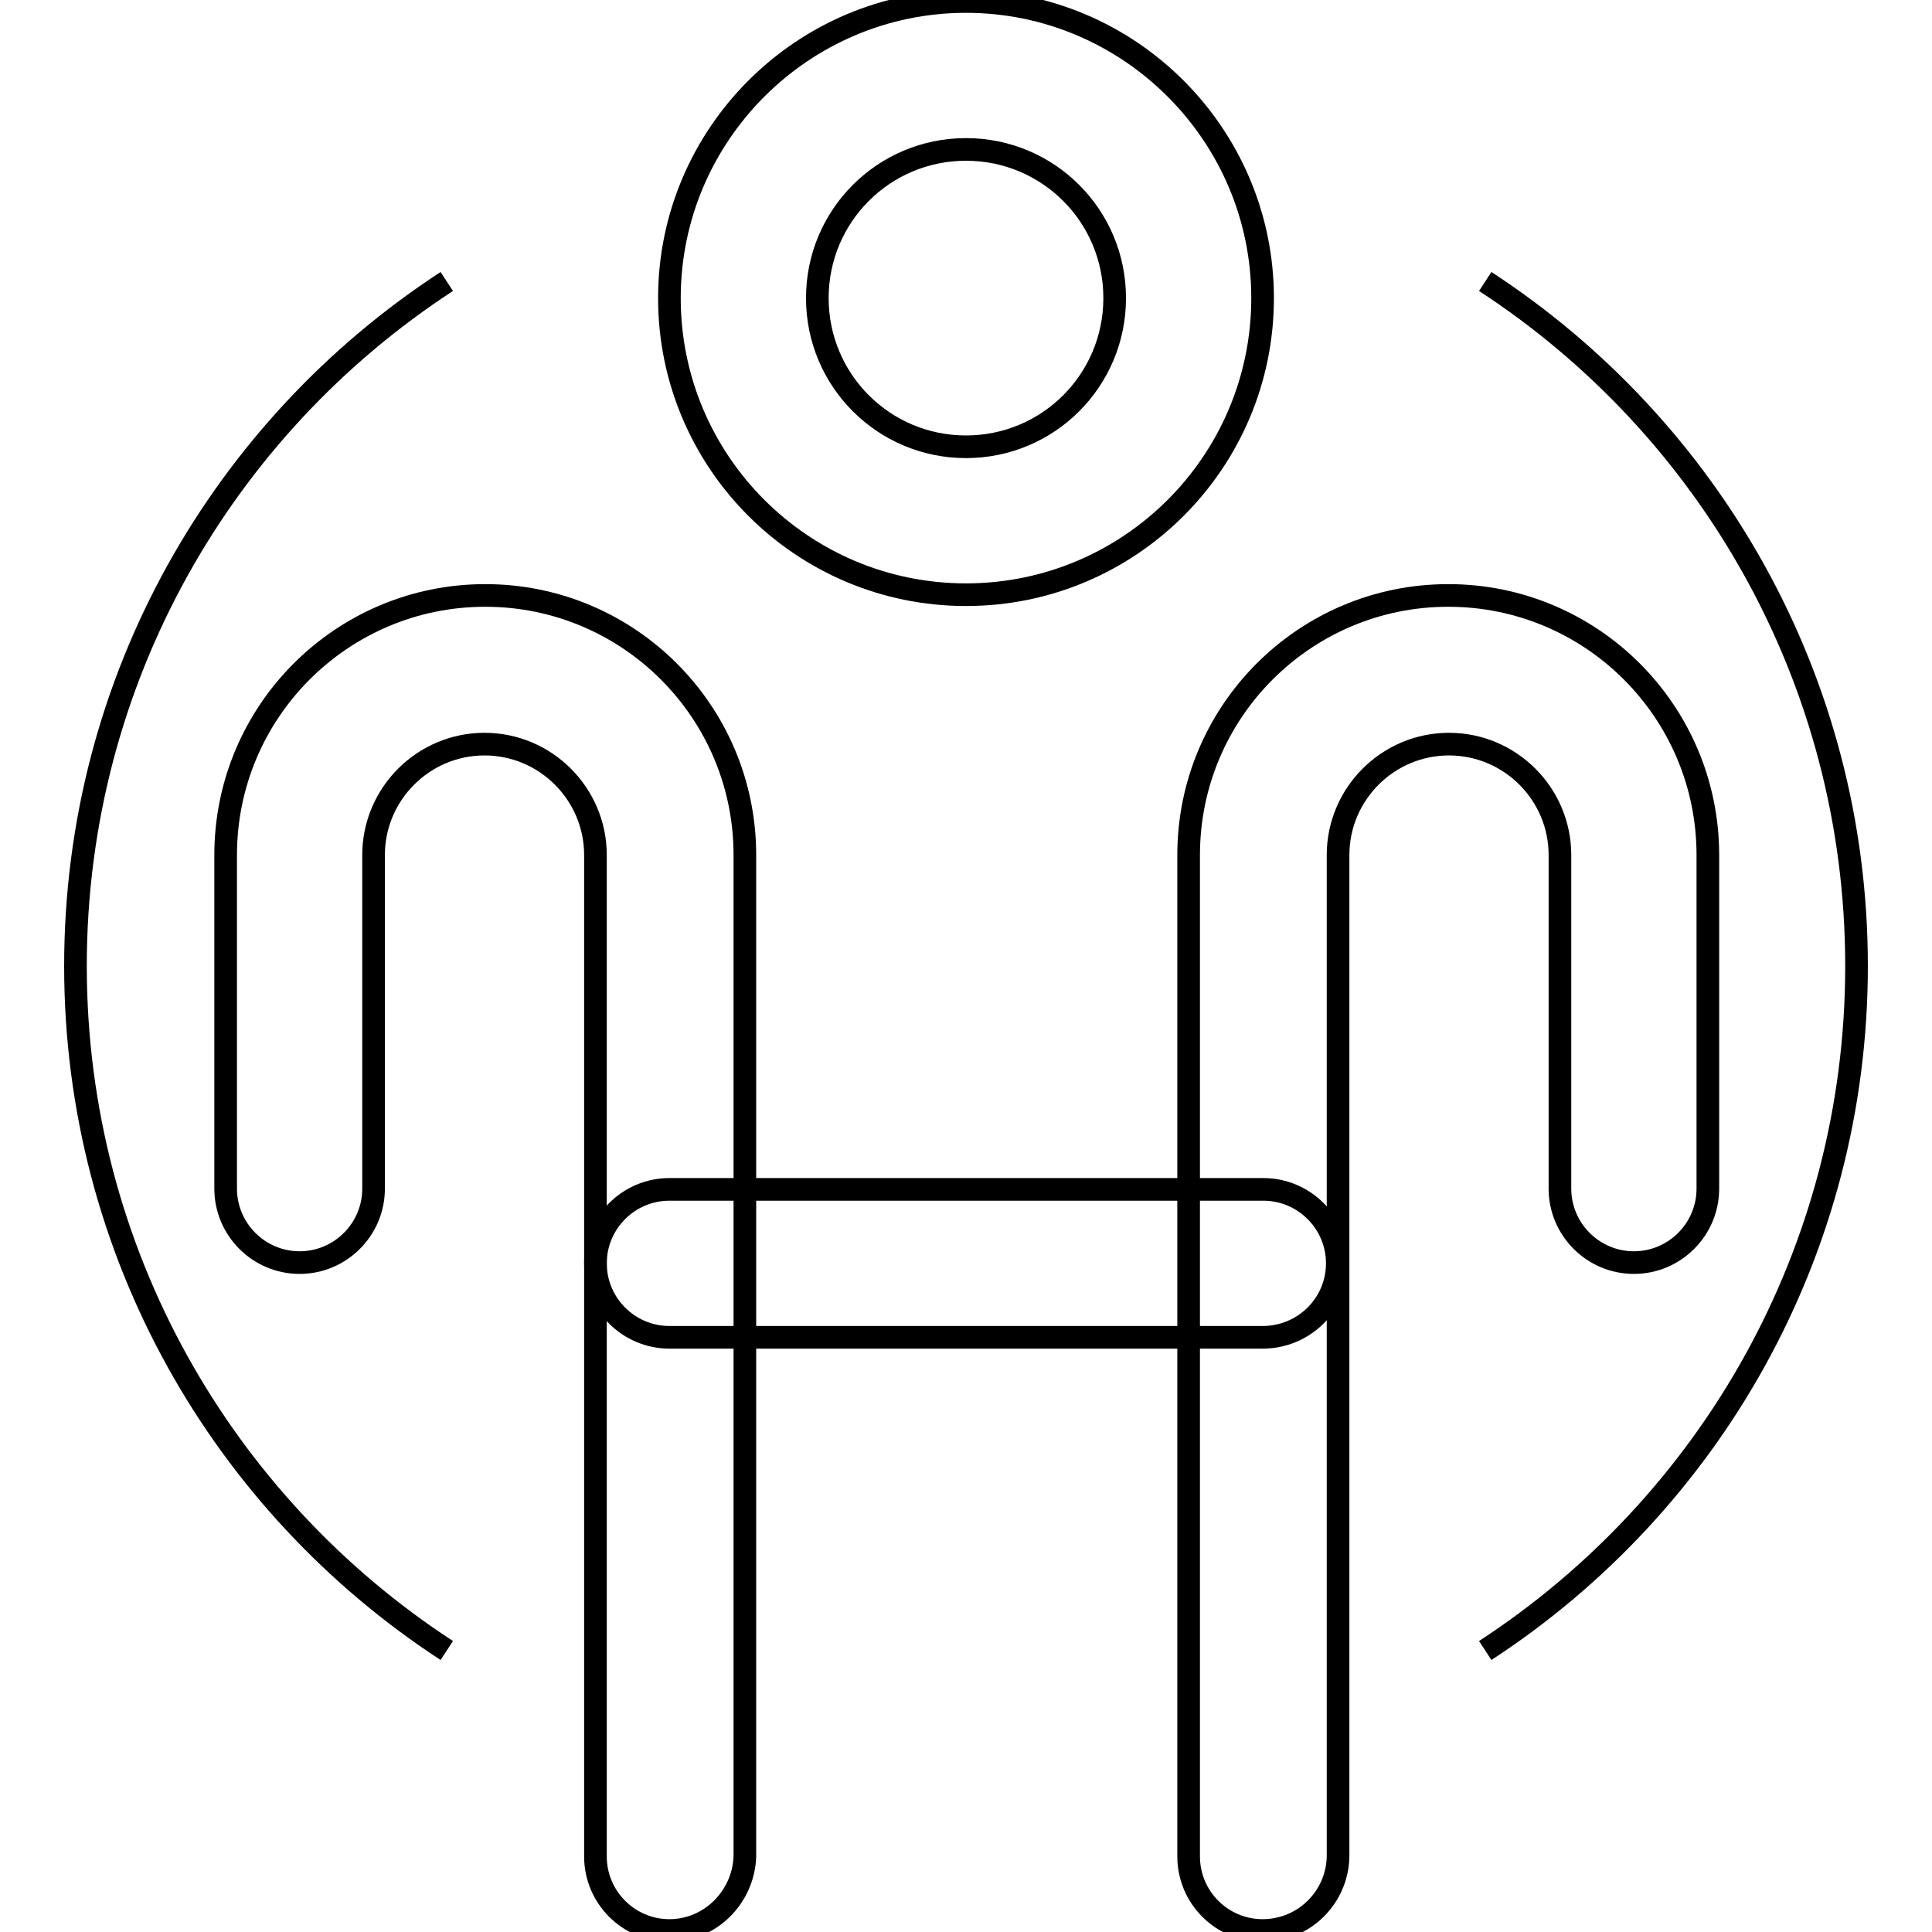
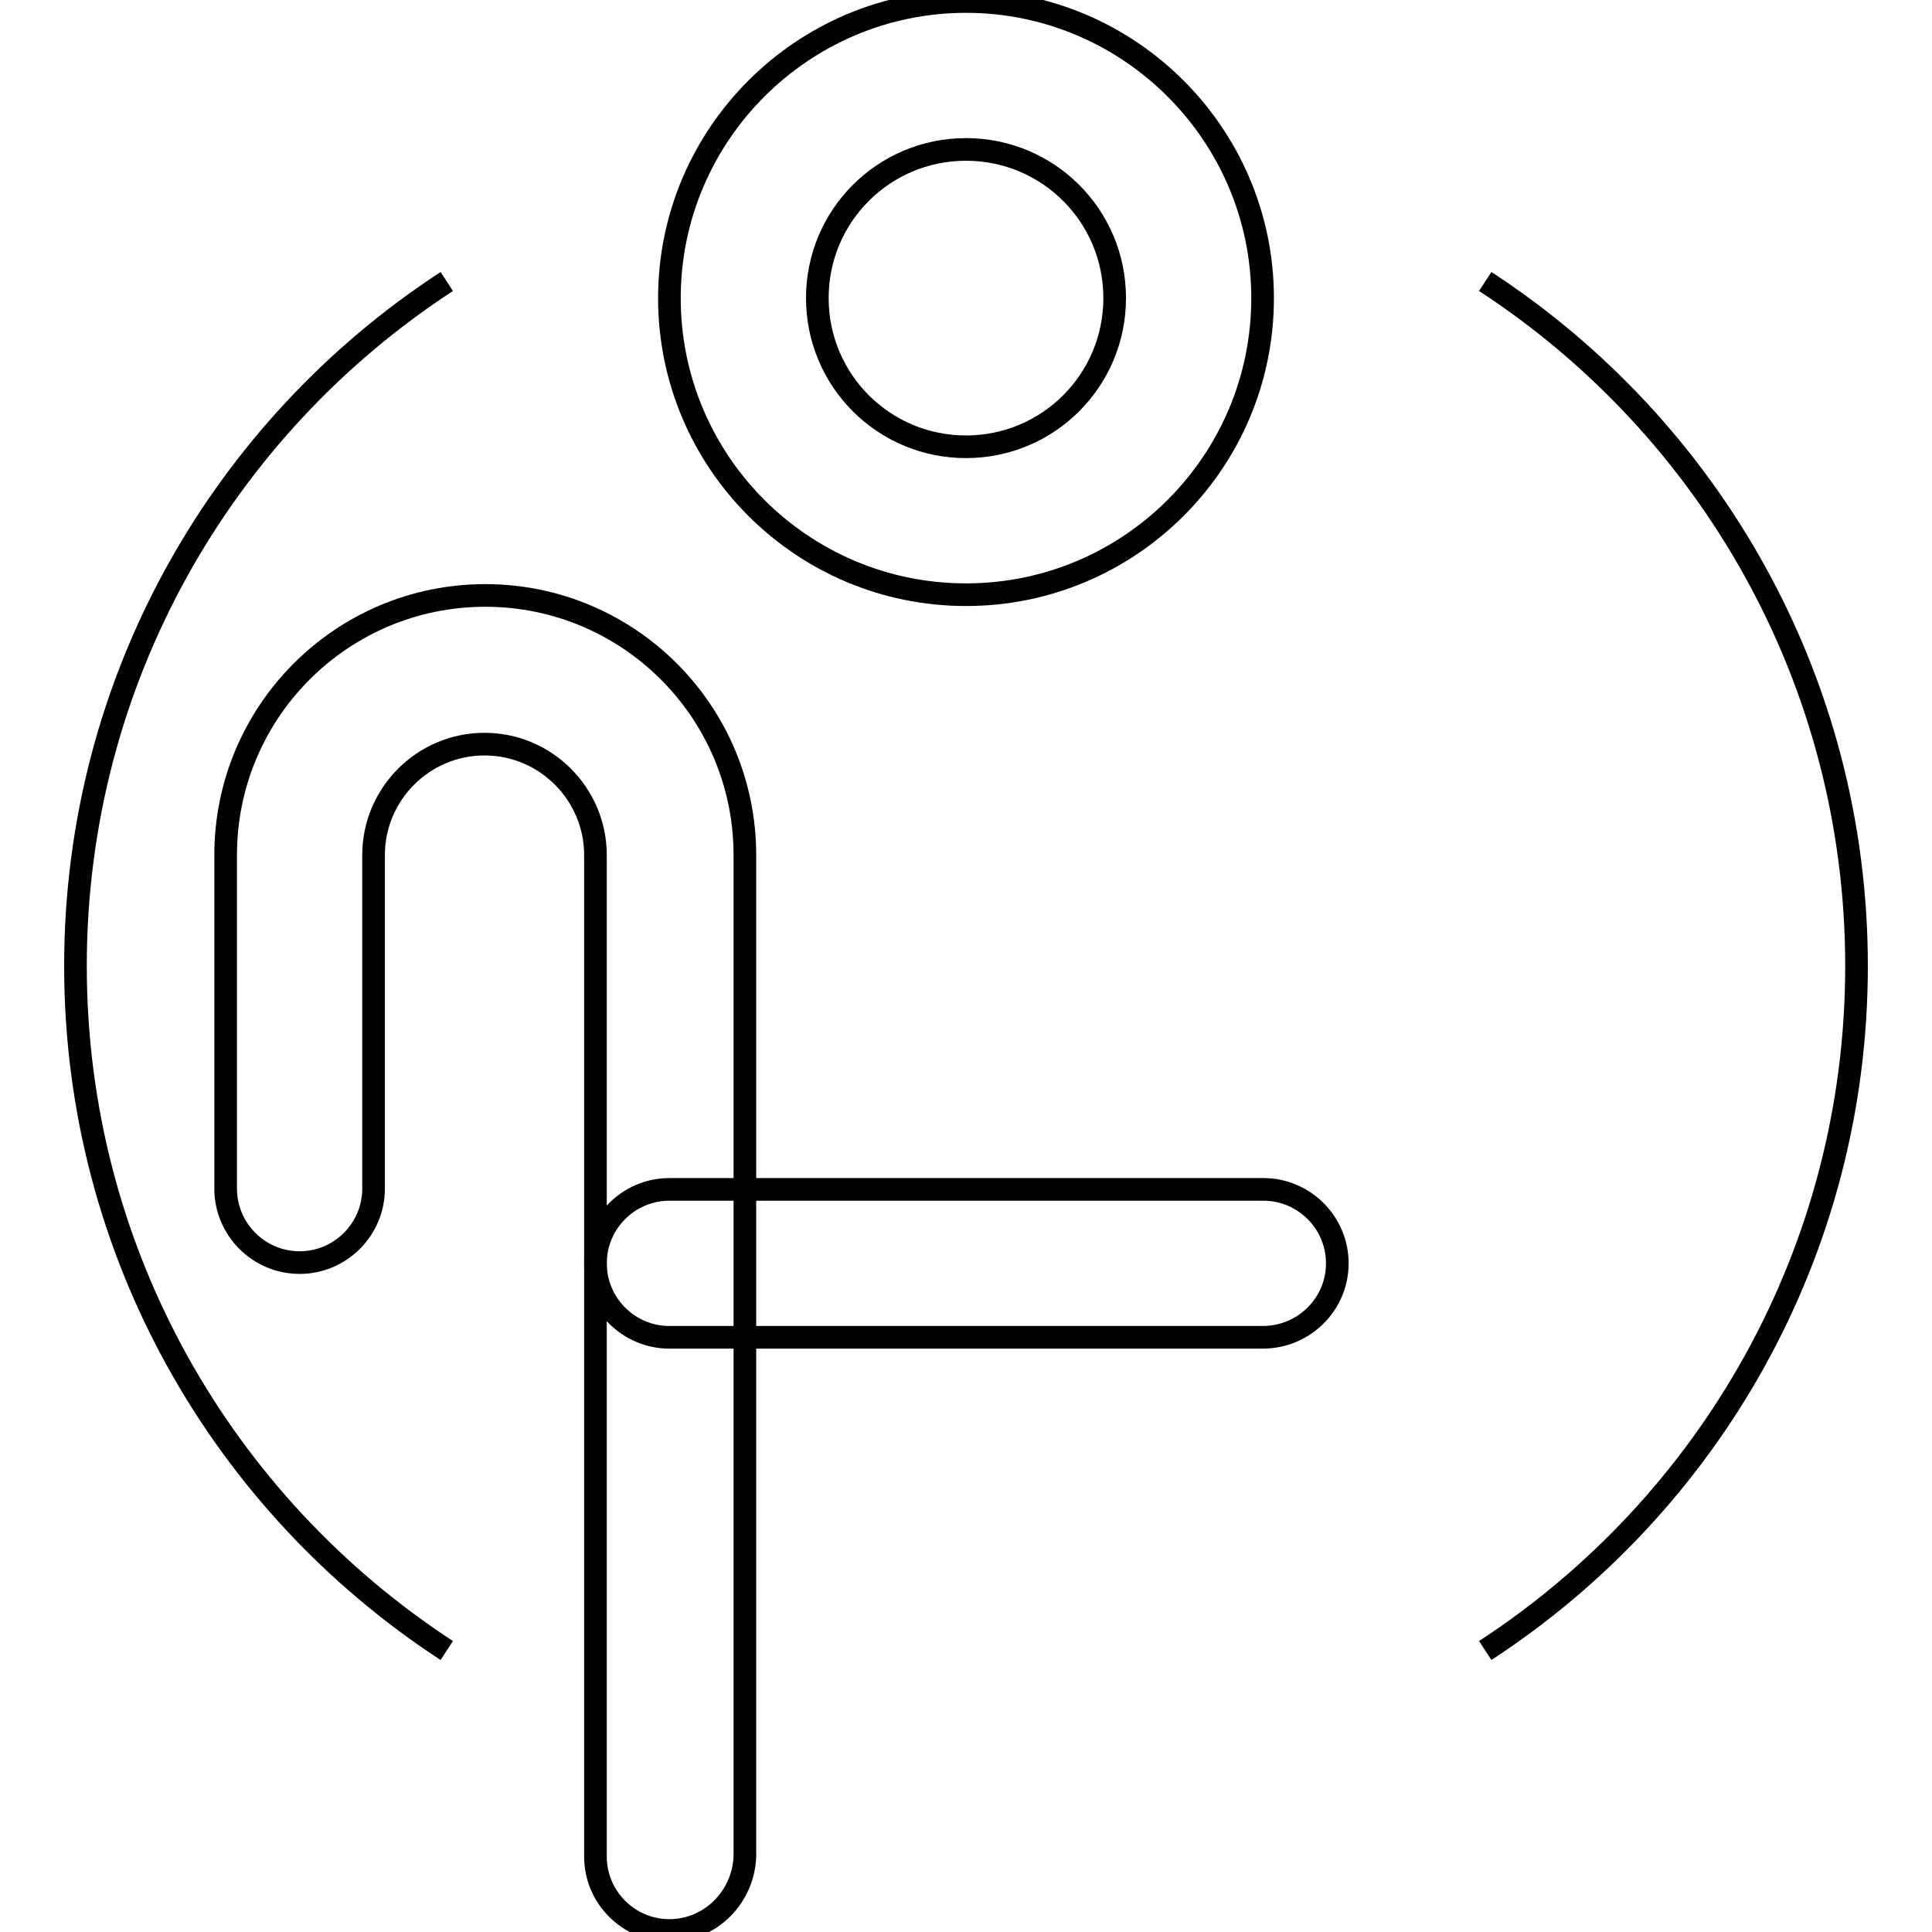
<svg xmlns="http://www.w3.org/2000/svg" version="1.1" x="0px" y="0px" viewBox="0 0 256 256" enable-background="new 0 0 256 256" xml:space="preserve">
  <g>
    <g>
      <path stroke-width="3" fill-opacity="0" stroke="#000000" d="M128,78.8c-21.7,0-39.3-17.6-39.3-39.3c0-21.7,17.7-39.3,39.3-39.3s39.3,17.6,39.3,39.3S149.7,78.8,128,78.8z M128,19.8c-10.9,0-19.7,8.8-19.7,19.7s8.8,19.7,19.7,19.7c10.9,0,19.7-8.8,19.7-19.7S138.9,19.8,128,19.8z" />
      <path stroke-width="3" fill-opacity="0" stroke="#000000" d="M88.7,255.8c-5.4,0-9.8-4.4-9.8-9.8V113.3c0-8.1-6.6-14.7-14.7-14.7c-8.1,0-14.7,6.6-14.7,14.7v44.2c0,5.4-4.4,9.8-9.8,9.8s-9.8-4.4-9.8-9.8v-44.2c0-19,15.4-34.4,34.4-34.4c19,0,34.4,15.4,34.4,34.4V246C98.5,251.4,94.1,255.8,88.7,255.8z" />
-       <path stroke-width="3" fill-opacity="0" stroke="#000000" d="M167.3,255.8c-5.4,0-9.8-4.4-9.8-9.8V113.3c0-19,15.4-34.4,34.4-34.4s34.4,15.4,34.4,34.4v44.2c0,5.4-4.4,9.8-9.8,9.8c-5.4,0-9.8-4.4-9.8-9.8v-44.2c0-8.1-6.6-14.7-14.7-14.7c-8.1,0-14.7,6.6-14.7,14.7V246C177.2,251.4,172.8,255.8,167.3,255.8z" />
      <path stroke-width="3" fill-opacity="0" stroke="#000000" d="M59.2,218.7C29.6,199.4,10,166,10,128c0-38,19.6-71.4,49.2-90.7" />
      <path stroke-width="3" fill-opacity="0" stroke="#000000" d="M196.8,37.3C226.4,56.6,246,90,246,128c0,38-19.6,71.4-49.2,90.7" />
      <path stroke-width="3" fill-opacity="0" stroke="#000000" d="M167.3,177.2H88.7c-5.4,0-9.8-4.4-9.8-9.8s4.4-9.8,9.8-9.8h78.7c5.4,0,9.8,4.4,9.8,9.8C177.2,172.8,172.8,177.2,167.3,177.2z" />
    </g>
  </g>
</svg>